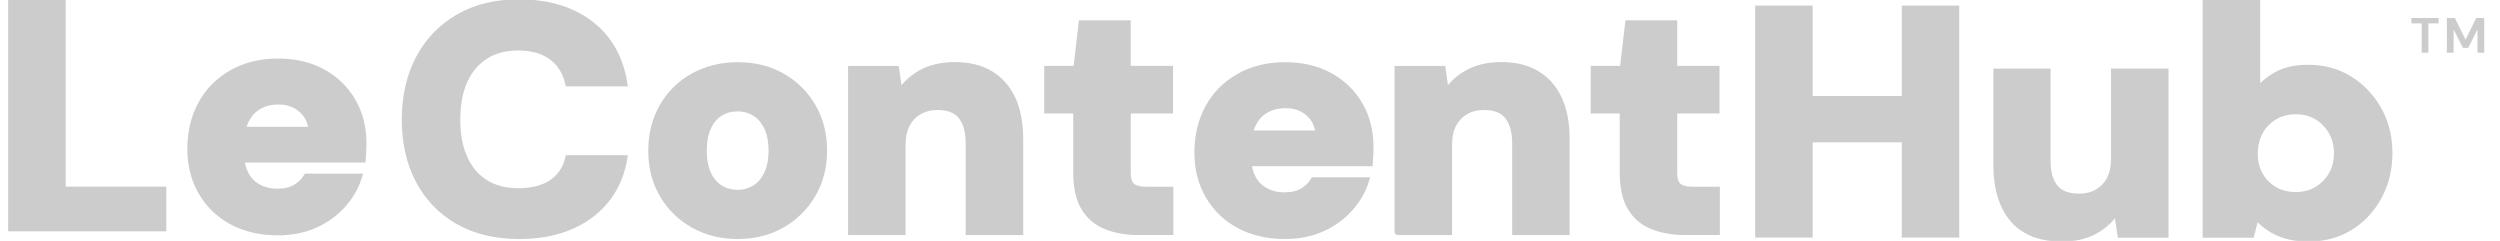
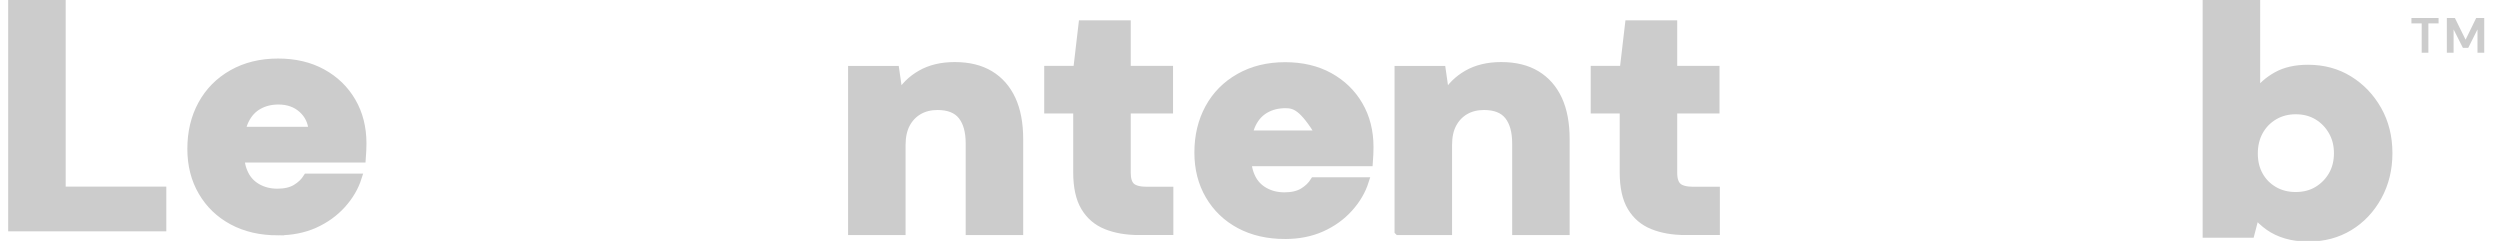
<svg xmlns="http://www.w3.org/2000/svg" width="166" height="16" viewBox="0 0 166 16" fill="none">
  <g opacity="0.2" clip-path="url(#clip0_158_951)">
    <path d="M0.793 15.11V0.207H4.112V12.641H10.793V15.11H0.793Z" fill="black" stroke="black" stroke-width="0.5" stroke-miterlimit="10" />
    <path d="M18.464 15.377C17.313 15.377 16.307 15.147 15.444 14.686C14.581 14.225 13.906 13.578 13.42 12.748C12.933 11.918 12.69 10.964 12.69 9.885C12.69 8.778 12.925 7.792 13.398 6.926C13.87 6.06 14.544 5.379 15.422 4.882C16.299 4.385 17.313 4.137 18.465 4.137C19.585 4.137 20.566 4.367 21.407 4.829C22.247 5.29 22.903 5.924 23.375 6.733C23.847 7.543 24.083 8.473 24.083 9.522C24.083 9.664 24.079 9.824 24.071 10.001C24.064 10.179 24.053 10.359 24.038 10.543H15.035V8.67H20.742C20.698 8.088 20.469 7.613 20.056 7.244C19.643 6.874 19.119 6.69 18.485 6.69C17.998 6.69 17.563 6.796 17.18 7.009C16.797 7.222 16.497 7.544 16.284 7.977C16.07 8.411 15.964 8.954 15.964 9.606V10.223C15.964 10.72 16.059 11.164 16.251 11.554C16.442 11.944 16.73 12.246 17.114 12.459C17.497 12.672 17.932 12.779 18.419 12.779C18.92 12.779 19.33 12.682 19.647 12.491C19.963 12.299 20.211 12.062 20.387 11.777H23.772C23.566 12.43 23.211 13.034 22.71 13.588C22.208 14.141 21.6 14.577 20.885 14.897C20.17 15.215 19.362 15.375 18.463 15.375L18.464 15.377Z" fill="black" stroke="black" stroke-width="0.5" stroke-miterlimit="10" />
-     <path d="M34.45 15.62C32.901 15.62 31.563 15.298 30.434 14.651C29.306 14.005 28.44 13.104 27.835 11.948C27.229 10.792 26.928 9.461 26.928 7.956C26.928 6.423 27.229 5.078 27.835 3.922C28.44 2.766 29.306 1.857 30.434 1.197C31.563 0.537 32.901 0.207 34.45 0.207C36.353 0.207 37.916 0.668 39.14 1.591C40.364 2.513 41.117 3.811 41.398 5.486H37.77C37.593 4.734 37.217 4.149 36.641 3.73C36.066 3.311 35.321 3.102 34.407 3.102C33.537 3.102 32.795 3.301 32.183 3.699C31.57 4.096 31.106 4.653 30.789 5.37C30.472 6.087 30.313 6.949 30.313 7.957C30.313 8.936 30.472 9.784 30.789 10.502C31.106 11.217 31.57 11.771 32.183 12.161C32.795 12.552 33.536 12.748 34.407 12.748C35.321 12.748 36.066 12.559 36.641 12.184C37.216 11.808 37.593 11.265 37.77 10.554H41.398C41.117 12.13 40.364 13.369 39.14 14.269C37.916 15.171 36.353 15.622 34.45 15.622V15.62Z" fill="black" stroke="black" stroke-width="0.5" stroke-miterlimit="10" />
-     <path d="M48.981 15.62C47.904 15.62 46.935 15.378 46.072 14.897C45.209 14.415 44.531 13.751 44.036 12.906C43.541 12.062 43.295 11.1 43.295 10.021C43.295 8.914 43.542 7.934 44.036 7.083C44.53 6.232 45.209 5.568 46.072 5.092C46.935 4.617 47.905 4.379 48.981 4.379C50.073 4.379 51.041 4.617 51.89 5.092C52.737 5.568 53.413 6.228 53.914 7.072C54.415 7.917 54.667 8.893 54.667 9.998C54.667 11.093 54.415 12.061 53.914 12.905C53.413 13.75 52.737 14.414 51.89 14.896C51.041 15.378 50.072 15.62 48.981 15.62ZM48.981 12.852C49.409 12.852 49.795 12.746 50.142 12.533C50.489 12.32 50.765 12.002 50.972 11.575C51.178 11.149 51.282 10.624 51.282 9.999C51.282 9.374 51.178 8.851 50.972 8.424C50.765 7.998 50.489 7.68 50.142 7.466C49.795 7.253 49.409 7.147 48.981 7.147C48.538 7.147 48.144 7.253 47.797 7.466C47.451 7.68 47.178 7.998 46.979 8.424C46.78 8.851 46.681 9.375 46.681 9.999C46.681 10.624 46.78 11.149 46.979 11.575C47.178 12.001 47.451 12.32 47.797 12.533C48.144 12.746 48.538 12.852 48.981 12.852Z" fill="black" stroke="black" stroke-width="0.5" stroke-miterlimit="10" />
    <path d="M56.562 15.356V4.627H59.46L59.704 6.329C60.028 5.748 60.504 5.275 61.131 4.914C61.758 4.552 62.513 4.371 63.398 4.371C64.327 4.371 65.109 4.563 65.743 4.946C66.376 5.329 66.86 5.88 67.192 6.596C67.524 7.313 67.69 8.197 67.69 9.247V15.357H64.372V9.524C64.372 8.729 64.201 8.119 63.863 7.693C63.523 7.266 62.985 7.054 62.248 7.054C61.776 7.054 61.363 7.158 61.009 7.363C60.655 7.569 60.378 7.861 60.179 8.236C59.98 8.612 59.88 9.077 59.88 9.631V15.357H56.562V15.356Z" fill="black" stroke="black" stroke-width="0.5" stroke-miterlimit="10" />
    <path d="M75.581 15.354C74.785 15.354 74.076 15.231 73.458 14.983C72.839 14.735 72.359 14.325 72.02 13.757C71.68 13.191 71.511 12.416 71.511 11.438V7.286H69.586V4.625H71.511L71.865 1.602H74.831V4.625H77.64V7.286H74.831V11.48C74.831 11.906 74.93 12.207 75.128 12.386C75.328 12.562 75.67 12.651 76.156 12.651H77.66V15.355H75.581L75.581 15.354Z" fill="black" stroke="black" stroke-width="0.5" stroke-miterlimit="10" />
-     <path d="M85.332 15.62C84.181 15.62 83.176 15.389 82.311 14.928C81.45 14.468 80.775 13.82 80.289 12.991C79.801 12.16 79.557 11.207 79.557 10.128C79.557 9.021 79.793 8.035 80.266 7.168C80.737 6.302 81.412 5.621 82.29 5.125C83.168 4.627 84.181 4.379 85.333 4.379C86.453 4.379 87.435 4.61 88.275 5.071C89.114 5.533 89.772 6.167 90.243 6.976C90.715 7.786 90.951 8.715 90.951 9.765C90.951 9.908 90.948 10.067 90.94 10.244C90.931 10.422 90.921 10.603 90.907 10.787H81.904V8.914H87.61C87.567 8.331 87.338 7.856 86.924 7.486C86.51 7.117 85.987 6.933 85.354 6.933C84.866 6.933 84.431 7.039 84.048 7.252C83.665 7.466 83.366 7.787 83.153 8.22C82.939 8.654 82.832 9.197 82.832 9.85V10.467C82.832 10.963 82.927 11.408 83.119 11.798C83.311 12.188 83.599 12.489 83.984 12.702C84.367 12.915 84.802 13.021 85.288 13.021C85.789 13.021 86.198 12.925 86.516 12.735C86.832 12.542 87.08 12.306 87.256 12.021H90.641C90.435 12.673 90.081 13.277 89.579 13.831C89.078 14.385 88.469 14.82 87.755 15.14C87.04 15.459 86.232 15.619 85.333 15.619L85.332 15.62Z" fill="black" stroke="black" stroke-width="0.5" stroke-miterlimit="10" />
+     <path d="M85.332 15.62C84.181 15.62 83.176 15.389 82.311 14.928C81.45 14.468 80.775 13.82 80.289 12.991C79.801 12.16 79.557 11.207 79.557 10.128C79.557 9.021 79.793 8.035 80.266 7.168C80.737 6.302 81.412 5.621 82.29 5.125C83.168 4.627 84.181 4.379 85.333 4.379C86.453 4.379 87.435 4.61 88.275 5.071C89.114 5.533 89.772 6.167 90.243 6.976C90.715 7.786 90.951 8.715 90.951 9.765C90.951 9.908 90.948 10.067 90.94 10.244C90.931 10.422 90.921 10.603 90.907 10.787H81.904V8.914H87.61C86.51 7.117 85.987 6.933 85.354 6.933C84.866 6.933 84.431 7.039 84.048 7.252C83.665 7.466 83.366 7.787 83.153 8.22C82.939 8.654 82.832 9.197 82.832 9.85V10.467C82.832 10.963 82.927 11.408 83.119 11.798C83.311 12.188 83.599 12.489 83.984 12.702C84.367 12.915 84.802 13.021 85.288 13.021C85.789 13.021 86.198 12.925 86.516 12.735C86.832 12.542 87.08 12.306 87.256 12.021H90.641C90.435 12.673 90.081 13.277 89.579 13.831C89.078 14.385 88.469 14.82 87.755 15.14C87.04 15.459 86.232 15.619 85.333 15.619L85.332 15.62Z" fill="black" stroke="black" stroke-width="0.5" stroke-miterlimit="10" />
    <path d="M92.848 15.356V4.627H95.746L95.989 6.329C96.314 5.748 96.788 5.275 97.415 4.914C98.043 4.552 98.798 4.371 99.683 4.371C100.612 4.371 101.394 4.563 102.028 4.946C102.662 5.329 103.146 5.88 103.478 6.596C103.81 7.313 103.975 8.197 103.975 9.247V15.357H100.658V9.524C100.658 8.729 100.487 8.119 100.149 7.693C99.809 7.266 99.271 7.054 98.534 7.054C98.061 7.054 97.648 7.158 97.294 7.363C96.94 7.569 96.665 7.861 96.465 8.236C96.265 8.612 96.167 9.077 96.167 9.631V15.357H92.849L92.848 15.356Z" fill="black" stroke="black" stroke-width="0.5" stroke-miterlimit="10" />
    <path d="M111.869 15.354C111.071 15.354 110.363 15.231 109.745 14.983C109.125 14.735 108.645 14.325 108.306 13.757C107.966 13.191 107.798 12.416 107.798 11.438V7.286H105.873V4.625H107.798L108.152 1.602H111.117V4.625H113.926V7.286H111.117V11.48C111.117 11.906 111.216 12.207 111.416 12.386C111.614 12.562 111.957 12.651 112.444 12.651H113.949V15.355H111.869L111.869 15.354Z" fill="black" stroke="black" stroke-width="0.5" stroke-miterlimit="10" />
-     <path d="M116.793 15.524V0.621H120.111V15.524H116.793ZM119.691 9.201V6.625H127.037V9.201H119.691ZM126.527 15.524V0.621H129.845V15.524H126.527Z" fill="black" stroke="black" stroke-width="0.5" stroke-miterlimit="10" />
-     <path d="M136.904 15.79C135.975 15.79 135.193 15.61 134.559 15.247C133.924 14.884 133.442 14.339 133.11 13.608C132.778 12.877 132.611 12 132.611 10.98V4.805H135.909V10.66C135.909 11.468 136.082 12.079 136.429 12.491C136.774 12.903 137.318 13.108 138.055 13.108C138.526 13.108 138.939 13.006 139.293 12.799C139.648 12.593 139.924 12.303 140.124 11.927C140.323 11.552 140.422 11.094 140.422 10.554V4.805H143.741V15.536H140.842L140.578 13.834C140.253 14.416 139.781 14.886 139.162 15.249C138.542 15.612 137.79 15.791 136.905 15.791L136.904 15.79Z" fill="black" stroke="black" stroke-width="0.5" stroke-miterlimit="10" />
    <path d="M153.277 15.789C152.731 15.789 152.239 15.727 151.804 15.598C151.37 15.471 150.986 15.291 150.654 15.056C150.324 14.821 150.032 14.555 149.78 14.258L149.448 15.535H146.506V0.207H149.825V6.21C150.164 5.727 150.613 5.33 151.174 5.018C151.735 4.706 152.428 4.55 153.253 4.55C154.271 4.55 155.178 4.794 155.975 5.285C156.772 5.775 157.409 6.442 157.888 7.285C158.368 8.13 158.607 9.093 158.607 10.17C158.607 11.235 158.373 12.196 157.9 13.056C157.427 13.914 156.794 14.584 155.997 15.068C155.2 15.55 154.294 15.791 153.277 15.791V15.789ZM152.435 13C152.981 13 153.46 12.877 153.873 12.629C154.286 12.379 154.615 12.046 154.858 11.629C155.102 11.21 155.224 10.723 155.224 10.169C155.224 9.63 155.102 9.147 154.858 8.722C154.615 8.297 154.287 7.959 153.873 7.71C153.46 7.462 152.981 7.337 152.435 7.337C151.904 7.337 151.429 7.462 151.007 7.71C150.587 7.959 150.259 8.297 150.023 8.722C149.788 9.148 149.669 9.638 149.669 10.191C149.669 10.745 149.787 11.231 150.023 11.649C150.259 12.068 150.587 12.398 151.007 12.64C151.429 12.882 151.904 13 152.435 13Z" fill="black" stroke="black" stroke-width="0.5" stroke-miterlimit="10" />
    <path d="M160.8 3.501V1.554H160.119V1.195H161.921V1.554H161.244V3.501H160.8ZM162.471 3.501V1.195H163.005L163.715 2.635L164.419 1.195H164.953V3.501H164.505V1.953L163.891 3.178H163.536L162.919 1.953V3.501H162.471Z" fill="black" />
  </g>
  <defs>
    <clipPath id="clip0_158_951">
      <rect width="165" height="16" fill="white" transform="translate(0.281)" />
    </clipPath>
  </defs>
</svg>